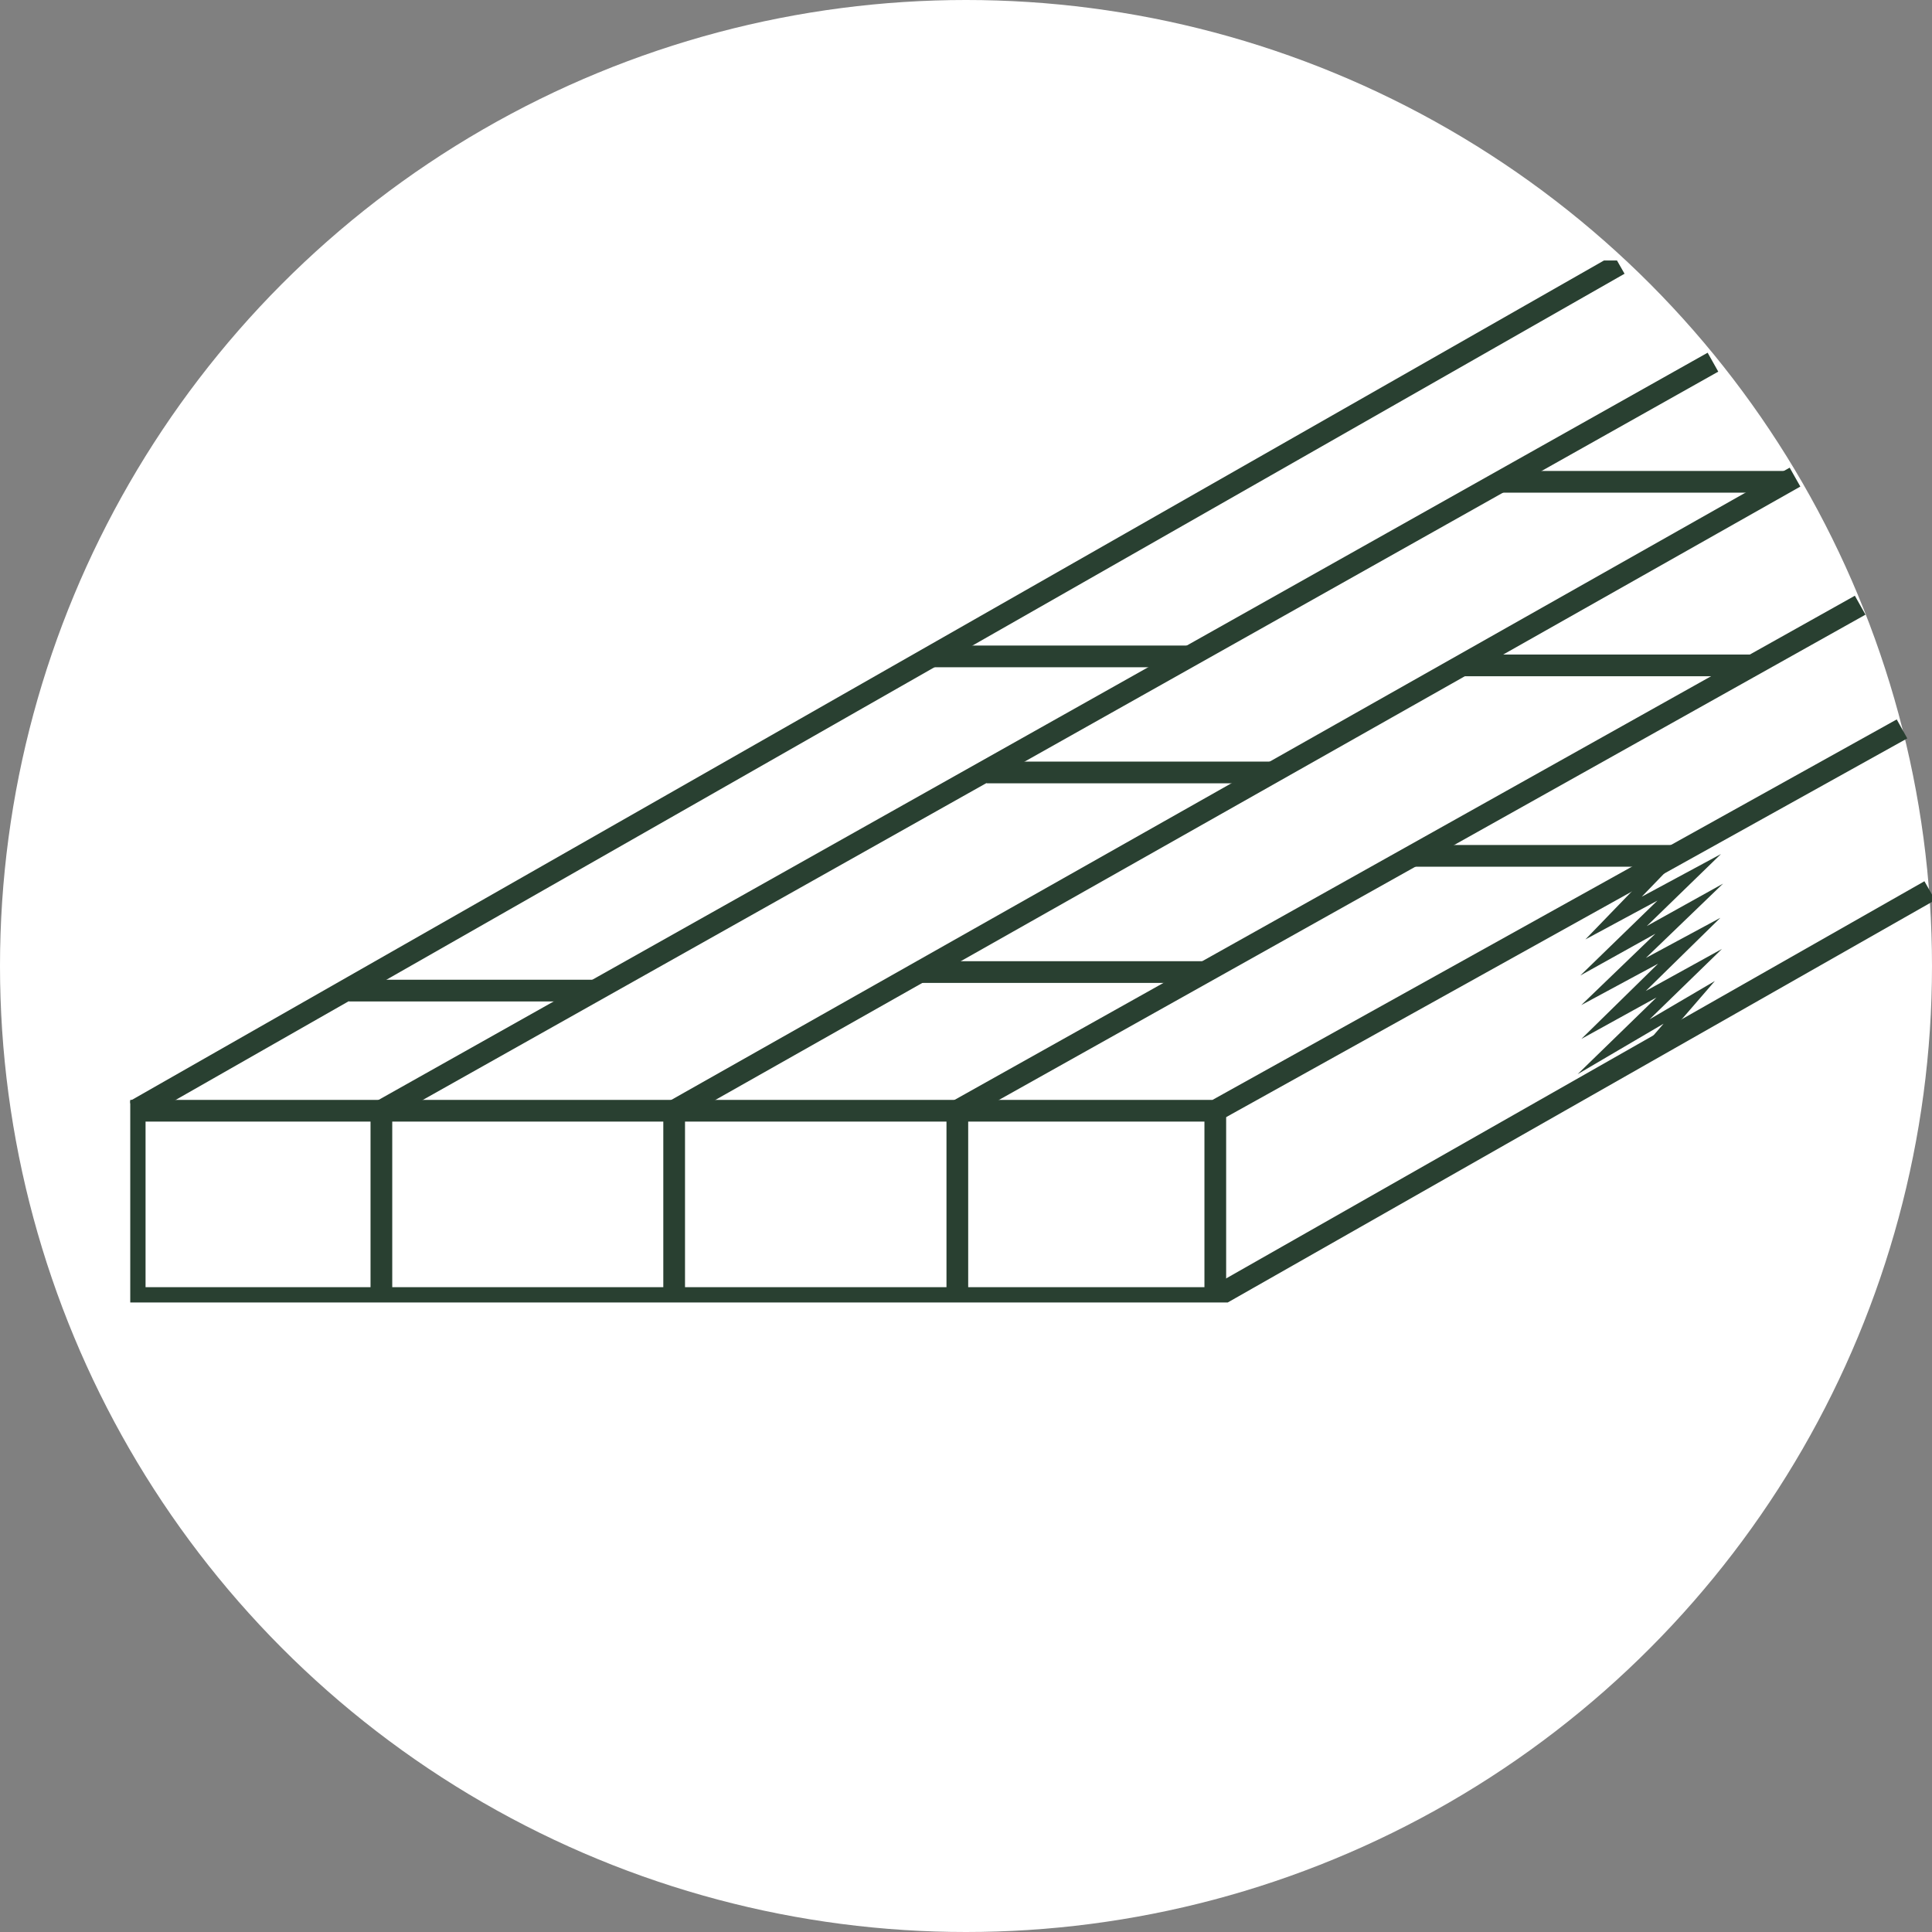
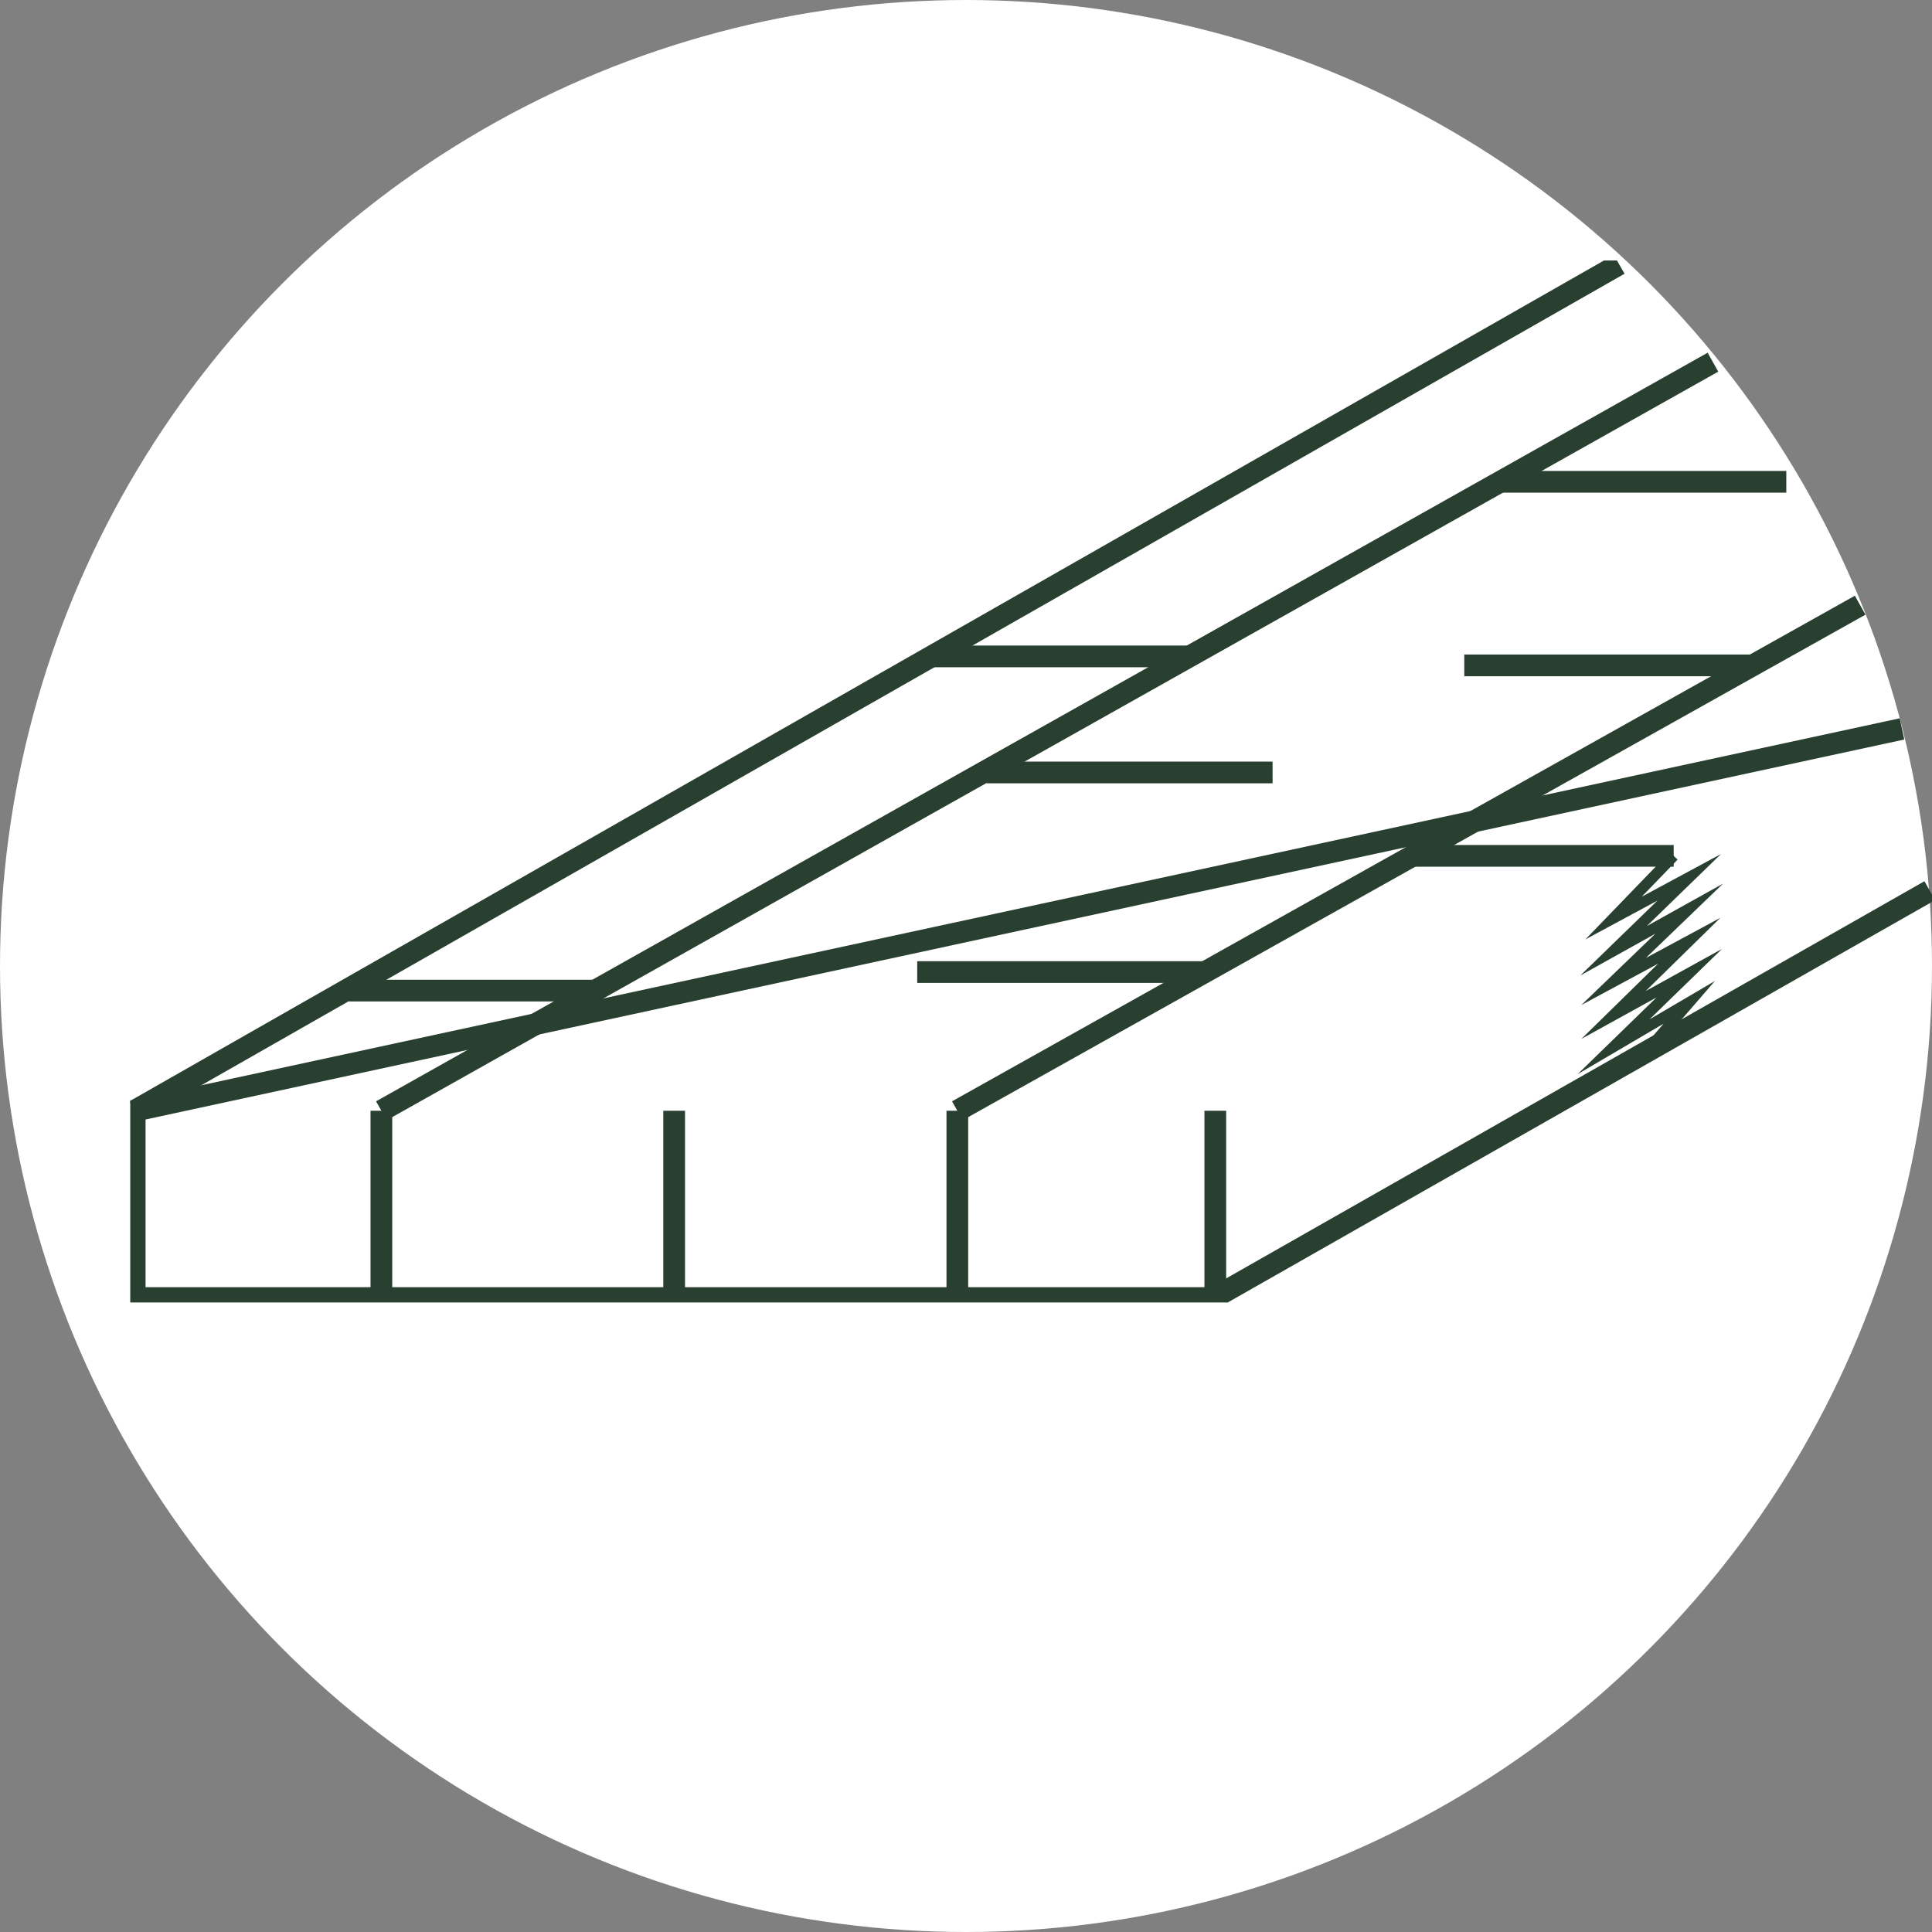
<svg xmlns="http://www.w3.org/2000/svg" width="89" height="89" viewBox="0 0 89 89" fill="none">
  <rect x="0" y="0" width="89" height="89" fill="#808080" stroke="none" />
  <circle cx="44.5" cy="44.5" r="44.5" fill="white" />
  <g clip-path="url(#clip0_504_1896)">
-     <path d="M88.898 41.03L55.907 59.795H6.205V51.168H55.984L87.618 33.578" stroke="#294031" stroke-miterlimit="10" />
+     <path d="M88.898 41.03L55.907 59.795H6.205V51.168L87.618 33.578" stroke="#294031" stroke-miterlimit="10" />
    <path d="M44.101 51.168V59.795" stroke="#294031" stroke-miterlimit="10" />
    <path d="M31.056 51.168V59.795" stroke="#294031" stroke-miterlimit="10" />
    <path d="M17.569 51.168V59.795" stroke="#294031" stroke-miterlimit="10" />
    <path d="M55.984 51.168V59.795" stroke="#294031" stroke-miterlimit="10" />
    <path d="M85.691 27.879L44.101 51.169" stroke="#294031" stroke-miterlimit="10" />
-     <path d="M82.689 21.979L31.056 51.168" stroke="#294031" stroke-miterlimit="10" />
    <path d="M17.569 51.169L78.909 16.684" stroke="#294031" stroke-miterlimit="10" />
    <path d="M6.205 51.169L74.589 12.176" stroke="#294031" stroke-miterlimit="10" />
    <path d="M80.733 30.652H67.454" stroke="#294031" stroke-miterlimit="10" />
    <path d="M58.623 35.584H45.447" stroke="#294031" stroke-miterlimit="10" />
    <path d="M82.288 22.195H69.112" stroke="#294031" stroke-miterlimit="10" />
    <path d="M54.798 30.238H42.833" stroke="#294031" stroke-miterlimit="10" />
    <path d="M27.419 45.633H16.071" stroke="#294031" stroke-miterlimit="10" />
    <path d="M55.51 44.779H42.252" stroke="#294031" stroke-miterlimit="10" />
    <path d="M77.101 39.426H65" stroke="#294031" stroke-miterlimit="10" />
    <path d="M77.1 39.426L74.331 42.292L77.816 40.414L74.331 43.799L77.816 41.859L74.331 45.215L77.816 43.337L74.331 46.755L77.816 44.832L74.331 48.221L77.816 46.175L75.82 48.482" stroke="#294031" stroke-width="0.5" stroke-miterlimit="10" />
  </g>
  <defs>
    <clipPath id="clip0_504_1896">
      <rect width="83" height="48" fill="white" transform="matrix(-1 0 0 1 89 12)" />
    </clipPath>
  </defs>
</svg>